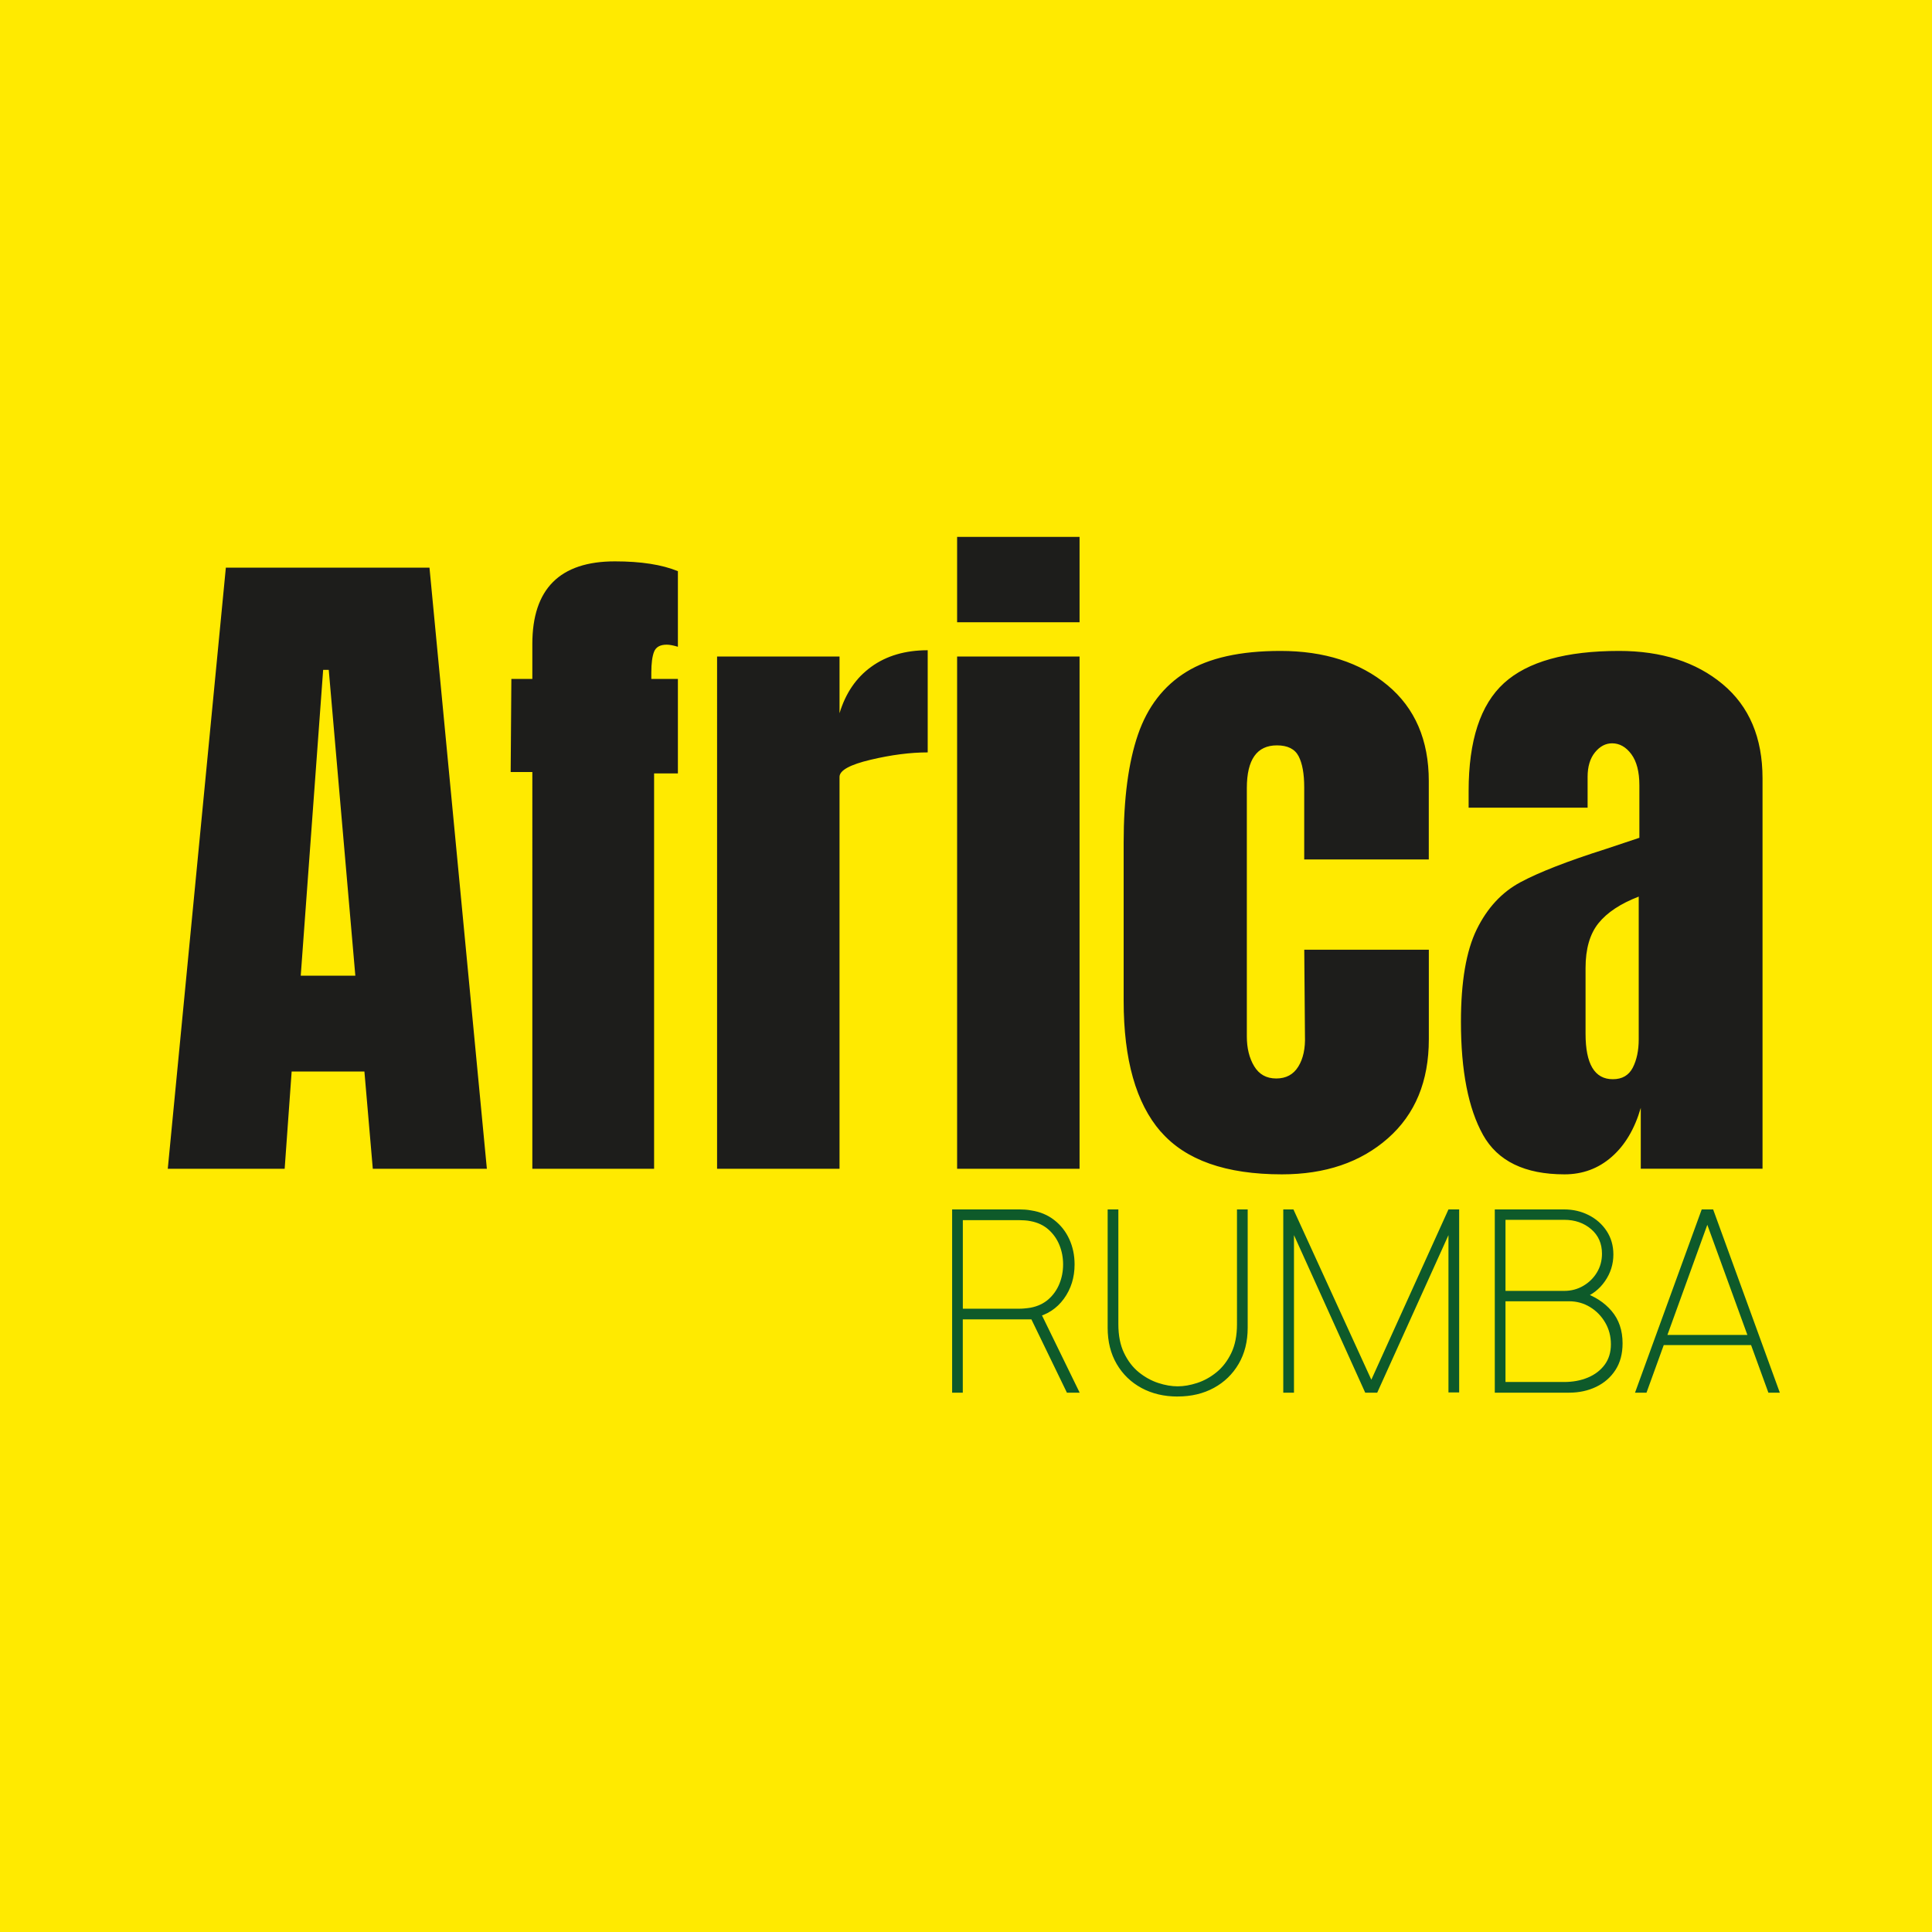
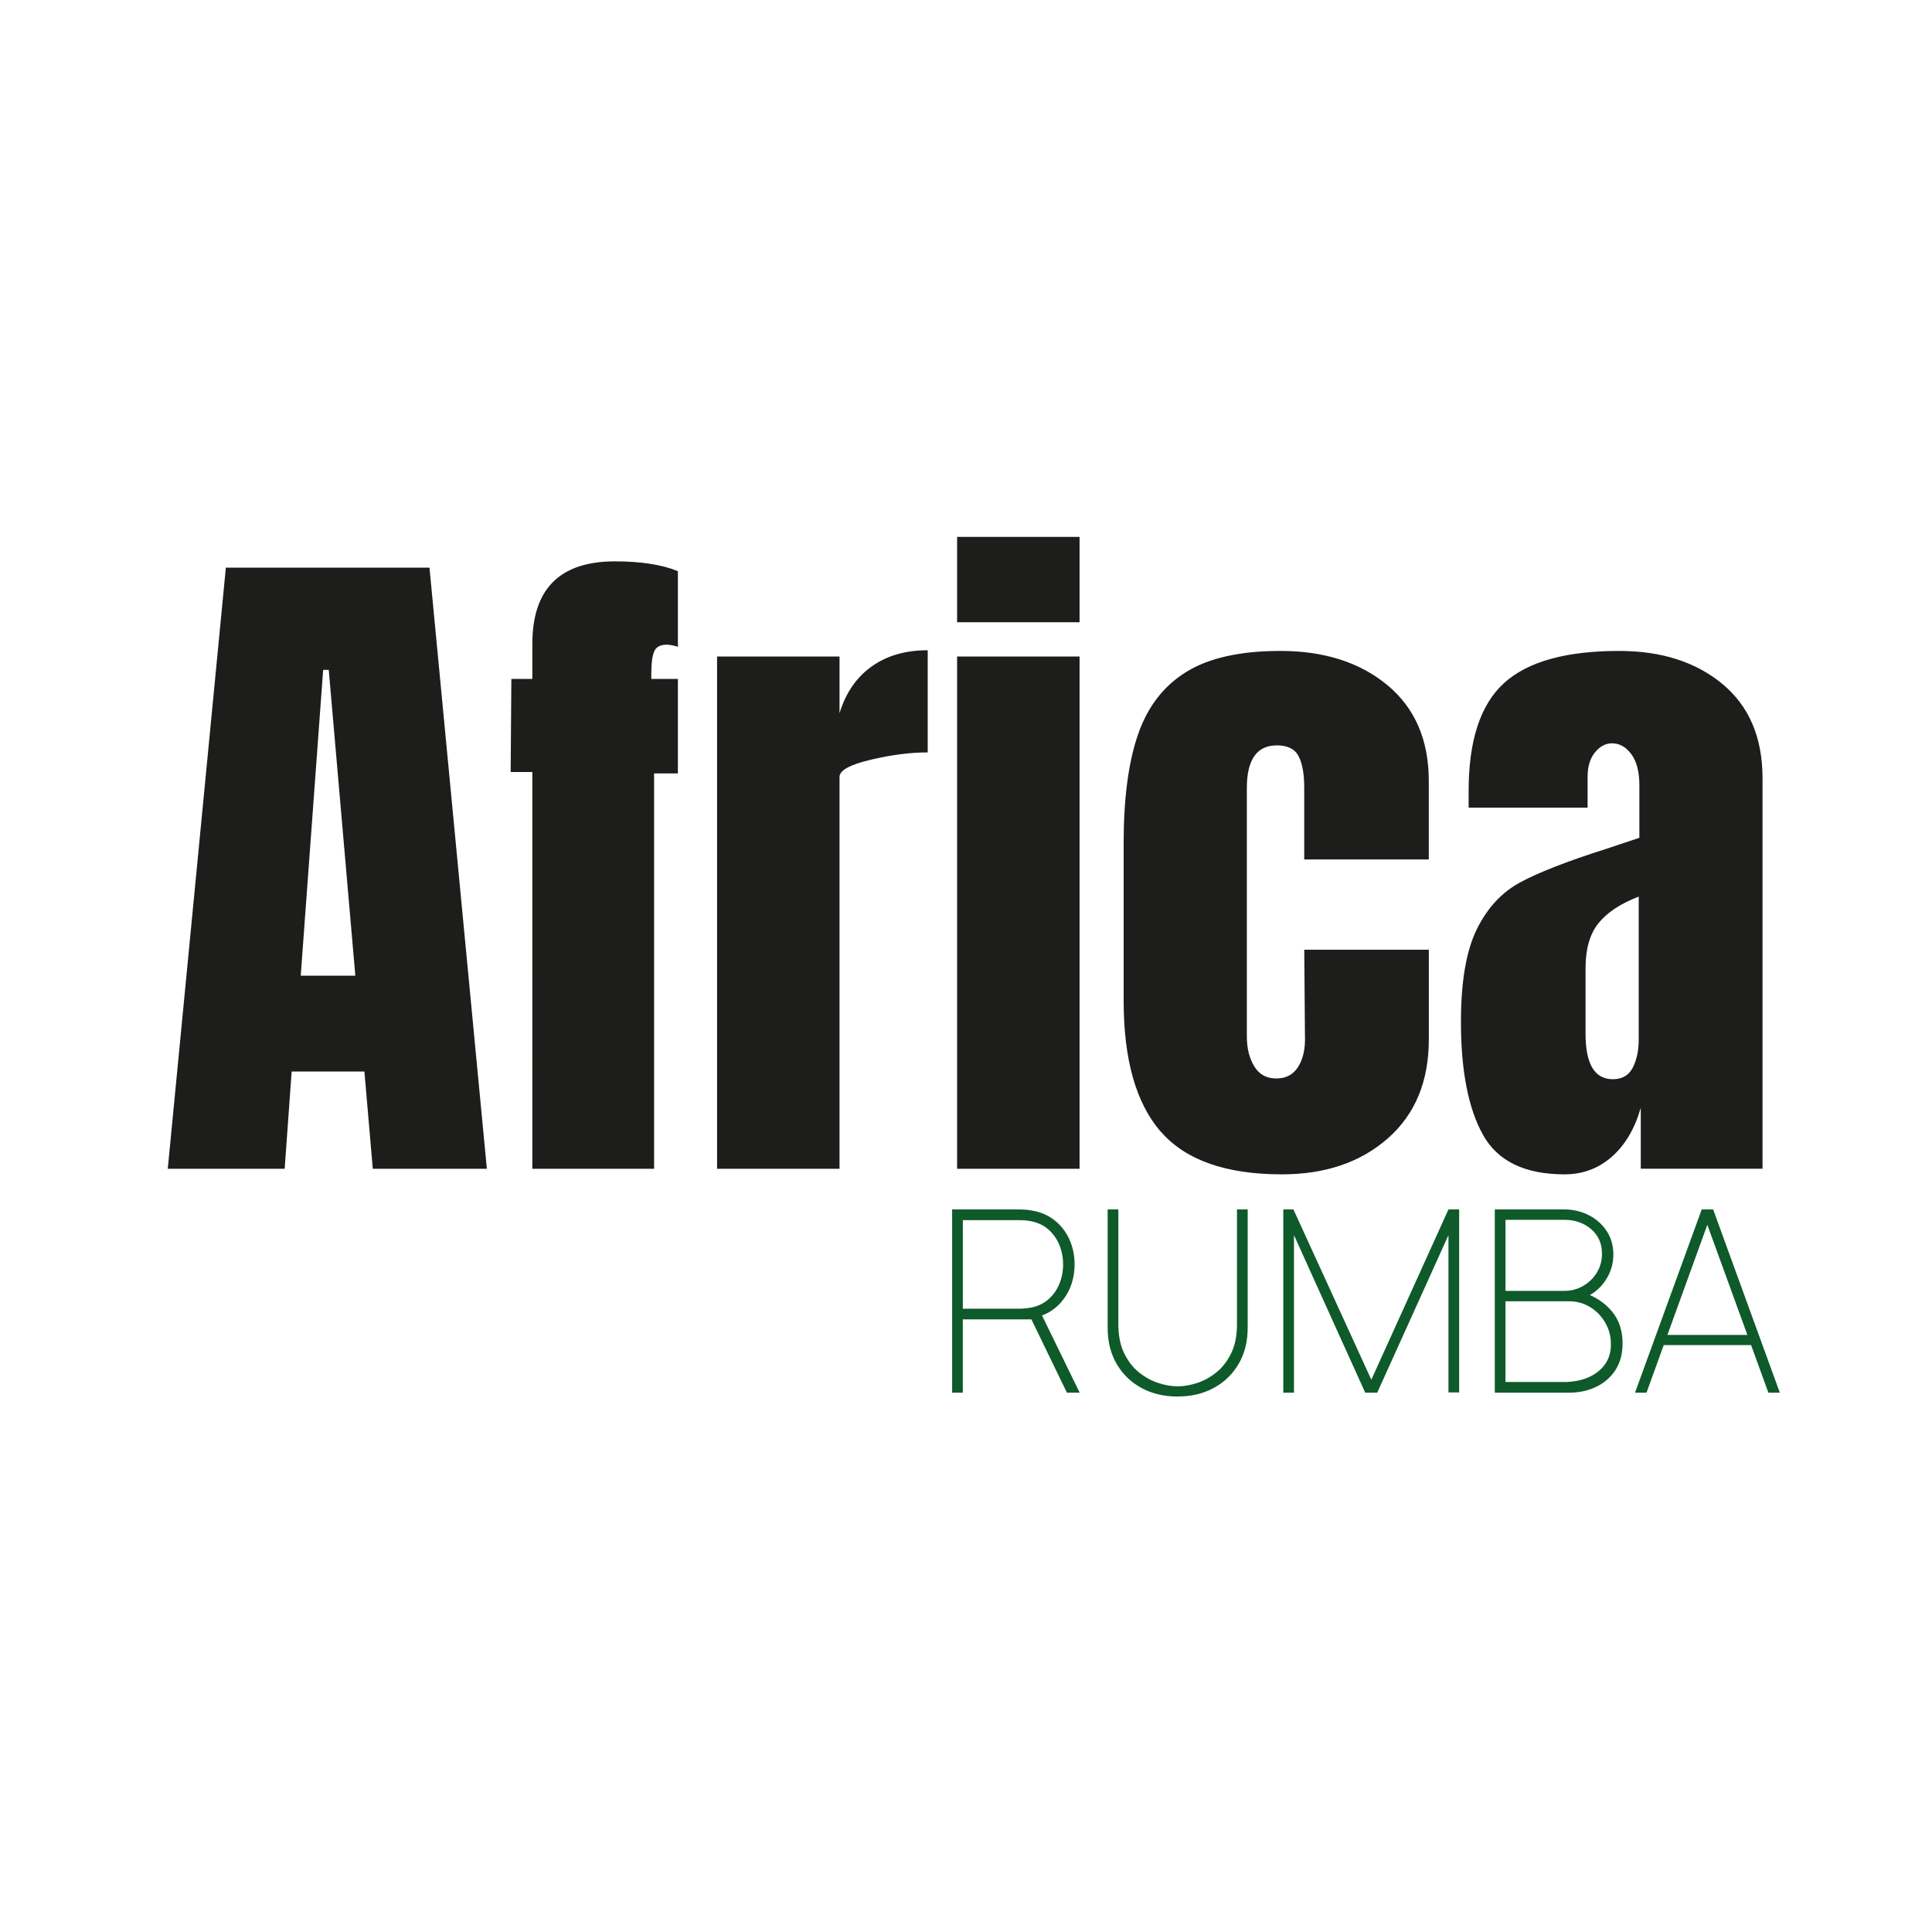
<svg xmlns="http://www.w3.org/2000/svg" id="Calque_1" data-name="Calque 1" viewBox="0 0 500 500">
  <defs>
    <style>.cls-1,.cls-3{fill:#0e5a2a;stroke-width:0}.cls-3{fill:#1d1d1b}</style>
  </defs>
-   <path style="fill:#ffea00;stroke-width:0" d="M0 0h500v500H0z" />
  <path class="cls-3" d="m43.42 302.48 15.03-155.57h52.7L126 302.48H96.48l-2.17-25.17H75.48l-1.81 25.17H43.43zm34.41-49.98h14.13l-6.88-79.14h-1.45l-5.8 79.14zM137.77 199.8h-5.61l.18-24.09h5.43v-9.06c0-14.24 7.12-21.37 21.37-21.37 6.76 0 12.19.85 16.3 2.54v19.56c-1.21-.36-2.17-.54-2.9-.54-1.69 0-2.78.61-3.26 1.81-.48 1.21-.72 3.02-.72 5.43v1.63h6.88v24.45h-6.16v102.32h-31.51V199.8zM185.58 169.91h31.69v14.67c1.57-5.19 4.31-9.21 8.24-12.04 3.92-2.83 8.78-4.26 14.58-4.26v26.44c-4.47 0-9.39.63-14.76 1.9-5.37 1.27-8.06 2.75-8.06 4.44v101.42h-31.69V169.91zM247.7 161.04v-22.09h31.69v22.09H247.7zm0 141.44V169.91h31.69v132.57H247.7zM300.4 292.88c-6.4-7.36-9.6-18.65-9.6-33.87v-40.93c0-11.47 1.24-20.8 3.71-27.98 2.47-7.18 6.64-12.59 12.5-16.21 5.85-3.62 13.97-5.43 24.36-5.43 11.35 0 20.58 2.96 27.71 8.87 7.12 5.92 10.69 14.19 10.69 24.81v20.28h-32.24v-18.65c0-3.5-.48-6.19-1.45-8.06s-2.84-2.81-5.61-2.81c-5.19 0-7.79 3.68-7.79 11.05v64.29c0 3.02.63 5.59 1.9 7.7 1.27 2.11 3.17 3.17 5.71 3.17s4.44-1.02 5.71-3.08c1.27-2.05 1.84-4.71 1.72-7.97l-.18-22.28h32.24v23.18c0 10.87-3.53 19.41-10.59 25.63-7.06 6.22-16.21 9.33-27.44 9.33-14.49 0-24.93-3.68-31.33-11.05zM383.8 293.7c-3.8-6.82-5.71-16.57-5.71-29.25 0-10.38 1.36-18.35 4.08-23.91 2.72-5.55 6.49-9.63 11.32-12.22s12.19-5.46 22.09-8.6l8.69-2.9v-13.58c0-3.5-.7-6.19-2.08-8.06-1.39-1.87-3.05-2.81-4.98-2.81-1.69 0-3.17.79-4.44 2.35-1.27 1.57-1.9 3.68-1.9 6.34v7.97h-30.79v-4.35c0-13.04 3.05-22.33 9.15-27.89 6.1-5.55 16.03-8.33 29.79-8.33 10.99 0 19.92 2.87 26.8 8.6 6.88 5.74 10.32 13.85 10.32 24.36v101.05h-31.51v-15.76c-1.57 5.43-4.07 9.66-7.52 12.68-3.44 3.02-7.52 4.53-12.22 4.53-10.26 0-17.29-3.41-21.1-10.23zm38.76-17.39c1.02-1.99 1.54-4.44 1.54-7.33v-36.94c-4.71 1.81-8.18 4.11-10.41 6.88-2.24 2.78-3.35 6.64-3.35 11.59v17.02c0 7.85 2.35 11.77 7.06 11.77 2.41 0 4.13-1 5.16-2.99z" />
  <g>
    <path class="cls-1" d="M246.41 360.43V313h17.46c.46 0 .93.02 1.42.05s1.02.1 1.61.21c2.28.35 4.26 1.18 5.94 2.49 1.68 1.31 2.98 2.95 3.89 4.94s1.37 4.17 1.37 6.54c0 3.38-.92 6.35-2.77 8.89s-4.35 4.17-7.51 4.87l-.53.46h-18.12v18.97h-2.77zm2.77-21.74h14.69c.37 0 .82-.02 1.33-.07.52-.04 1.04-.11 1.56-.2 1.82-.35 3.35-1.08 4.59-2.17 1.24-1.1 2.18-2.43 2.82-4s.96-3.24.96-5.02-.32-3.45-.96-5.02c-.64-1.57-1.58-2.9-2.82-4-1.24-1.1-2.77-1.82-4.59-2.17-.53-.11-1.05-.18-1.56-.21-.52-.03-.96-.05-1.33-.05h-14.69v22.92zm26.94 21.74-9.35-19.3 2.37-1.78 10.28 21.08h-3.29zM304.77 361.42c-3.51 0-6.63-.74-9.35-2.21s-4.86-3.54-6.42-6.21c-1.56-2.67-2.34-5.79-2.34-9.37V313h2.77v29.71c0 2.92.49 5.41 1.48 7.46s2.26 3.71 3.82 4.97c1.56 1.26 3.23 2.18 5.01 2.77 1.78.58 3.46.87 5.04.87s3.26-.29 5.04-.87c1.78-.58 3.45-1.5 5.01-2.77 1.56-1.26 2.83-2.92 3.82-4.97.99-2.05 1.48-4.54 1.48-7.46V313h2.77v30.63c0 3.56-.78 6.67-2.34 9.34-1.56 2.67-3.7 4.74-6.42 6.22-2.72 1.48-5.84 2.22-9.35 2.22zM332.11 360.43V313h2.63l20.16 44.07L374.86 313h2.77v47.36h-2.77v-40.71l-18.44 40.78h-3.1l-18.44-40.78v40.78h-2.77zM386.85 360.43V313h17.98c2.28 0 4.39.49 6.32 1.47 1.93.98 3.48 2.34 4.64 4.1 1.16 1.76 1.75 3.79 1.75 6.09 0 2.5-.72 4.8-2.17 6.9-1.45 2.1-3.36 3.57-5.73 4.43l-.13-1.58c3.14 1.01 5.66 2.63 7.56 4.86s2.85 5.02 2.85 8.38c0 2.7-.61 5-1.84 6.9-1.23 1.9-2.89 3.35-4.99 4.36s-4.43 1.51-7 1.51h-19.23zm2.77-26.35h15.22c1.78 0 3.41-.43 4.89-1.29s2.66-2.01 3.54-3.46c.88-1.45 1.32-3.07 1.32-4.88 0-2.63-.94-4.75-2.82-6.36-1.88-1.6-4.19-2.4-6.93-2.4h-15.22v18.38zm0 23.58h15.15c2.28 0 4.34-.38 6.18-1.15 1.83-.77 3.28-1.88 4.35-3.33 1.06-1.45 1.6-3.21 1.6-5.27s-.49-3.94-1.47-5.62c-.98-1.68-2.28-3.02-3.92-4.02s-3.44-1.5-5.42-1.5h-16.47v20.88zM423.14 360.43 440.4 313h2.96l17.26 47.43h-2.96l-16.8-46.18h1.98l-16.73 46.18h-2.96zm6.59-12.32v-2.63h24.24v2.63h-24.24z" />
  </g>
</svg>